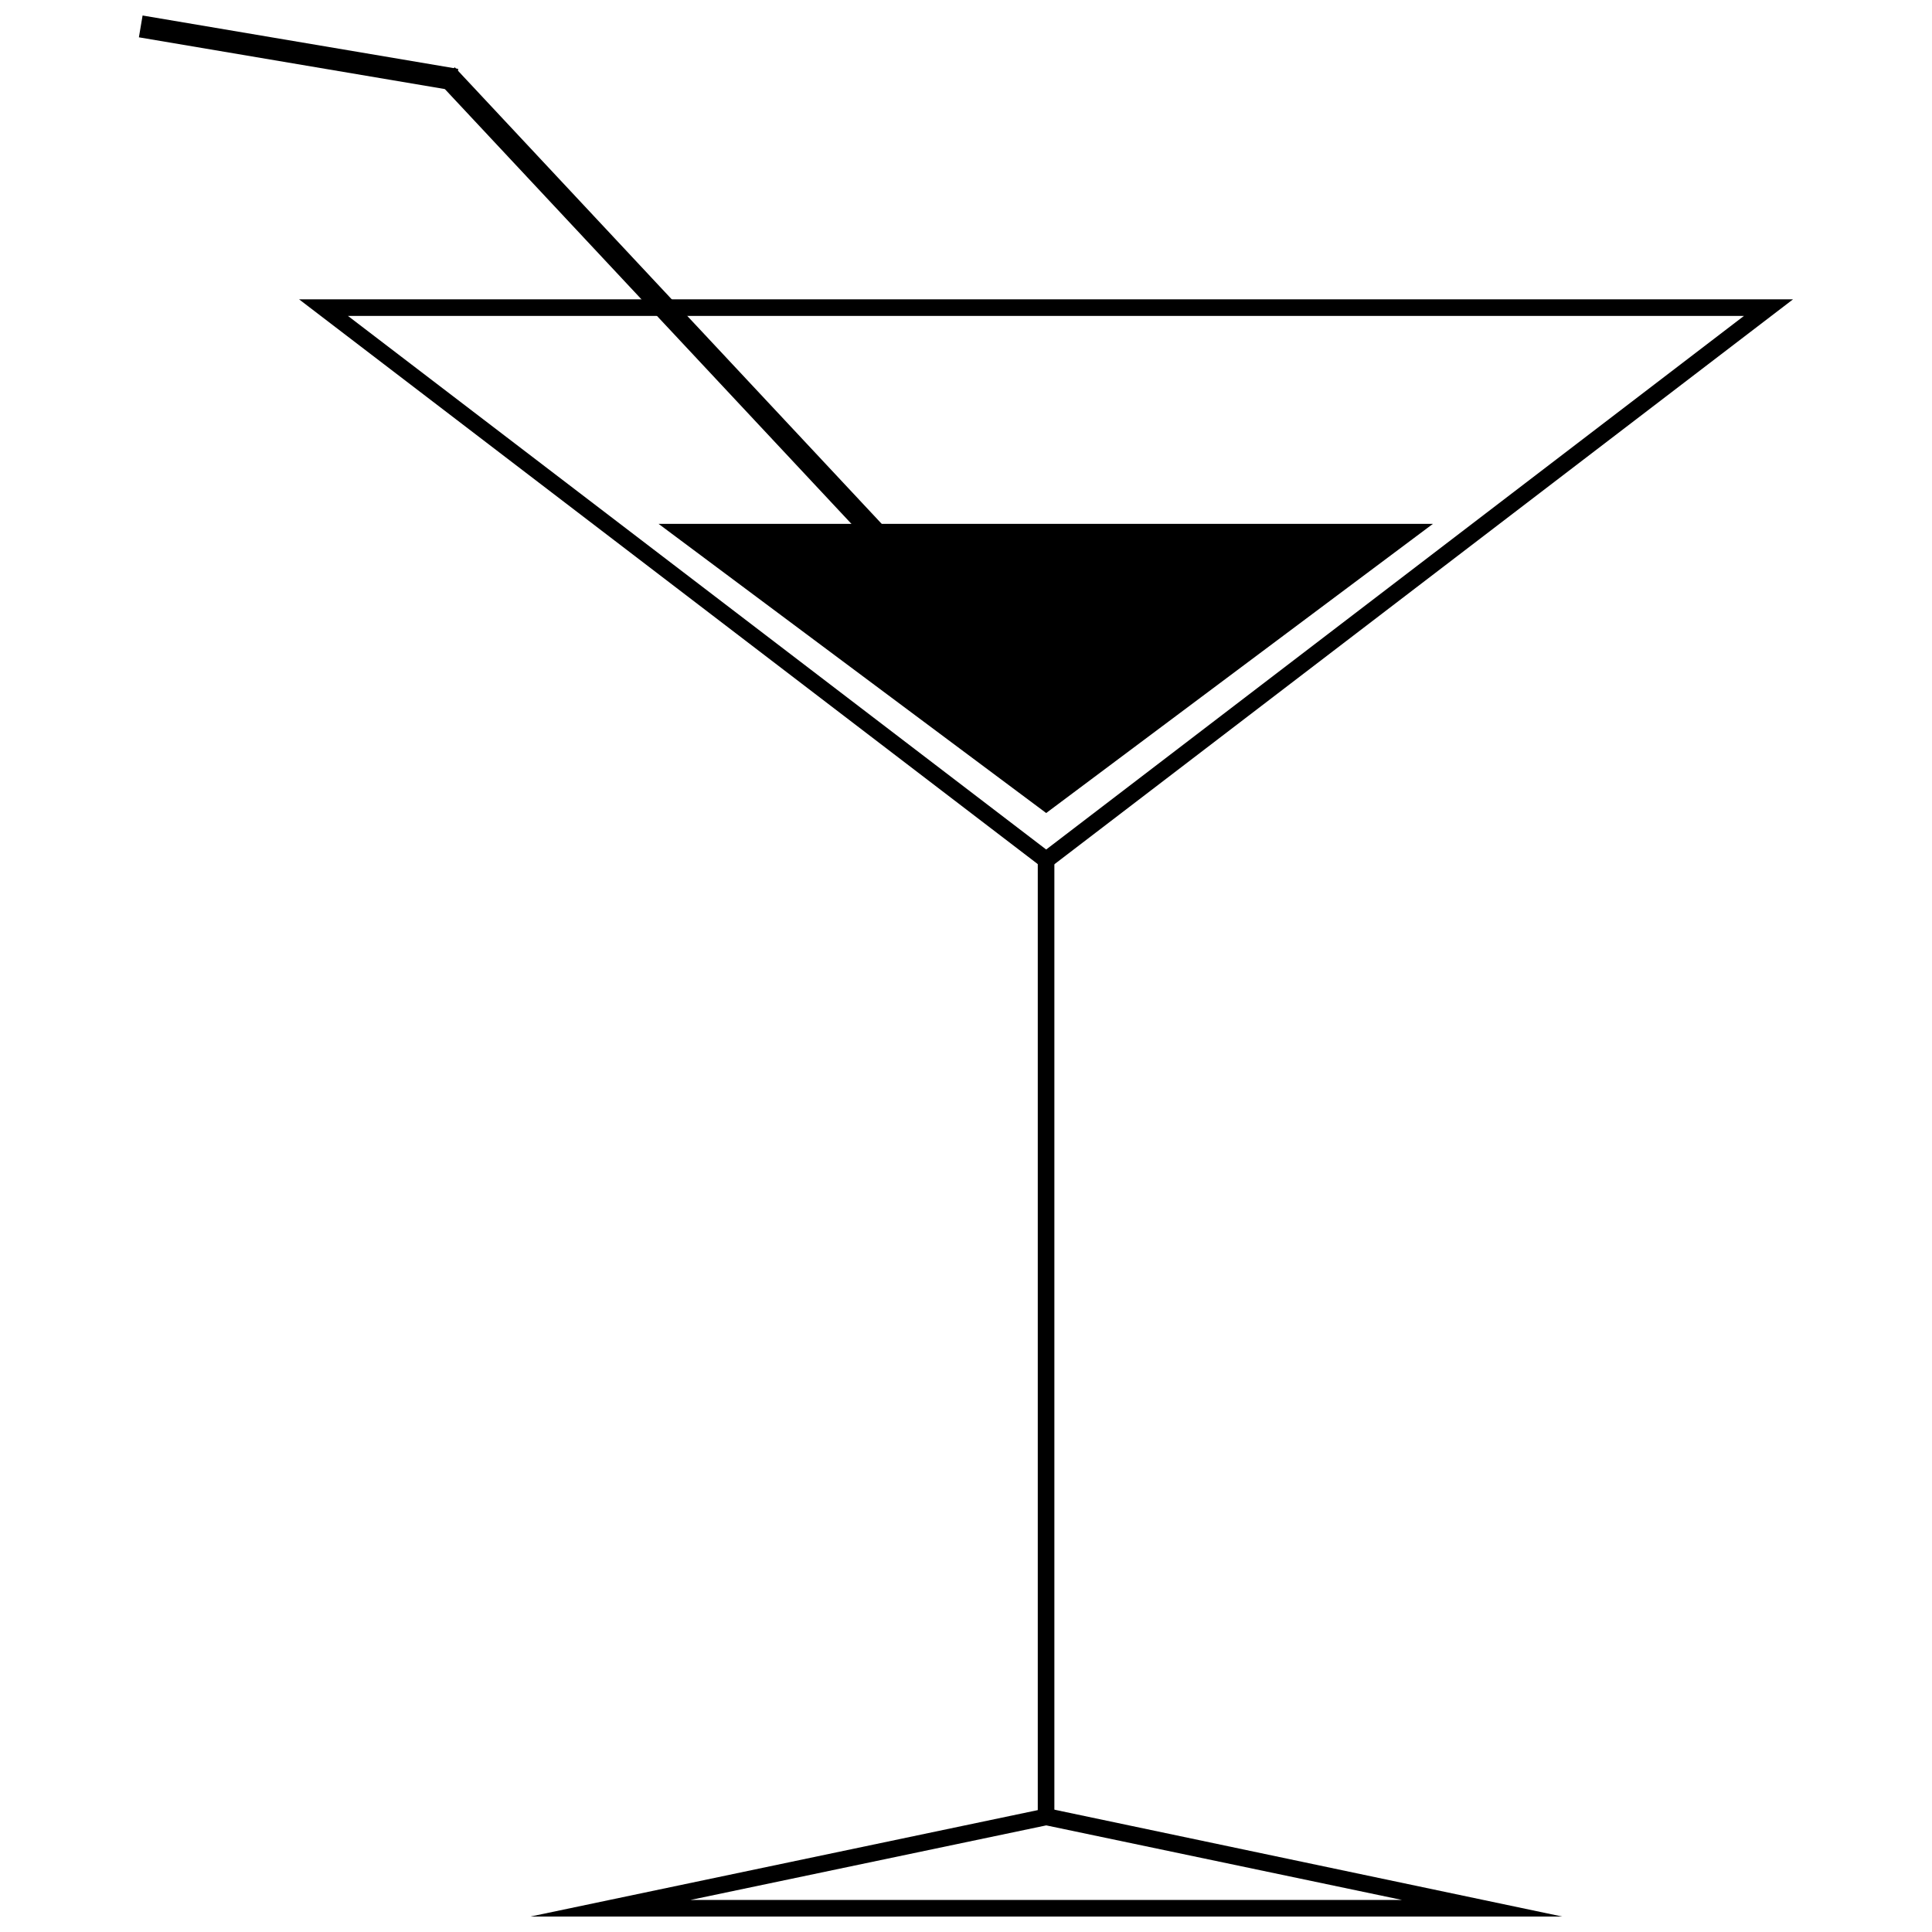
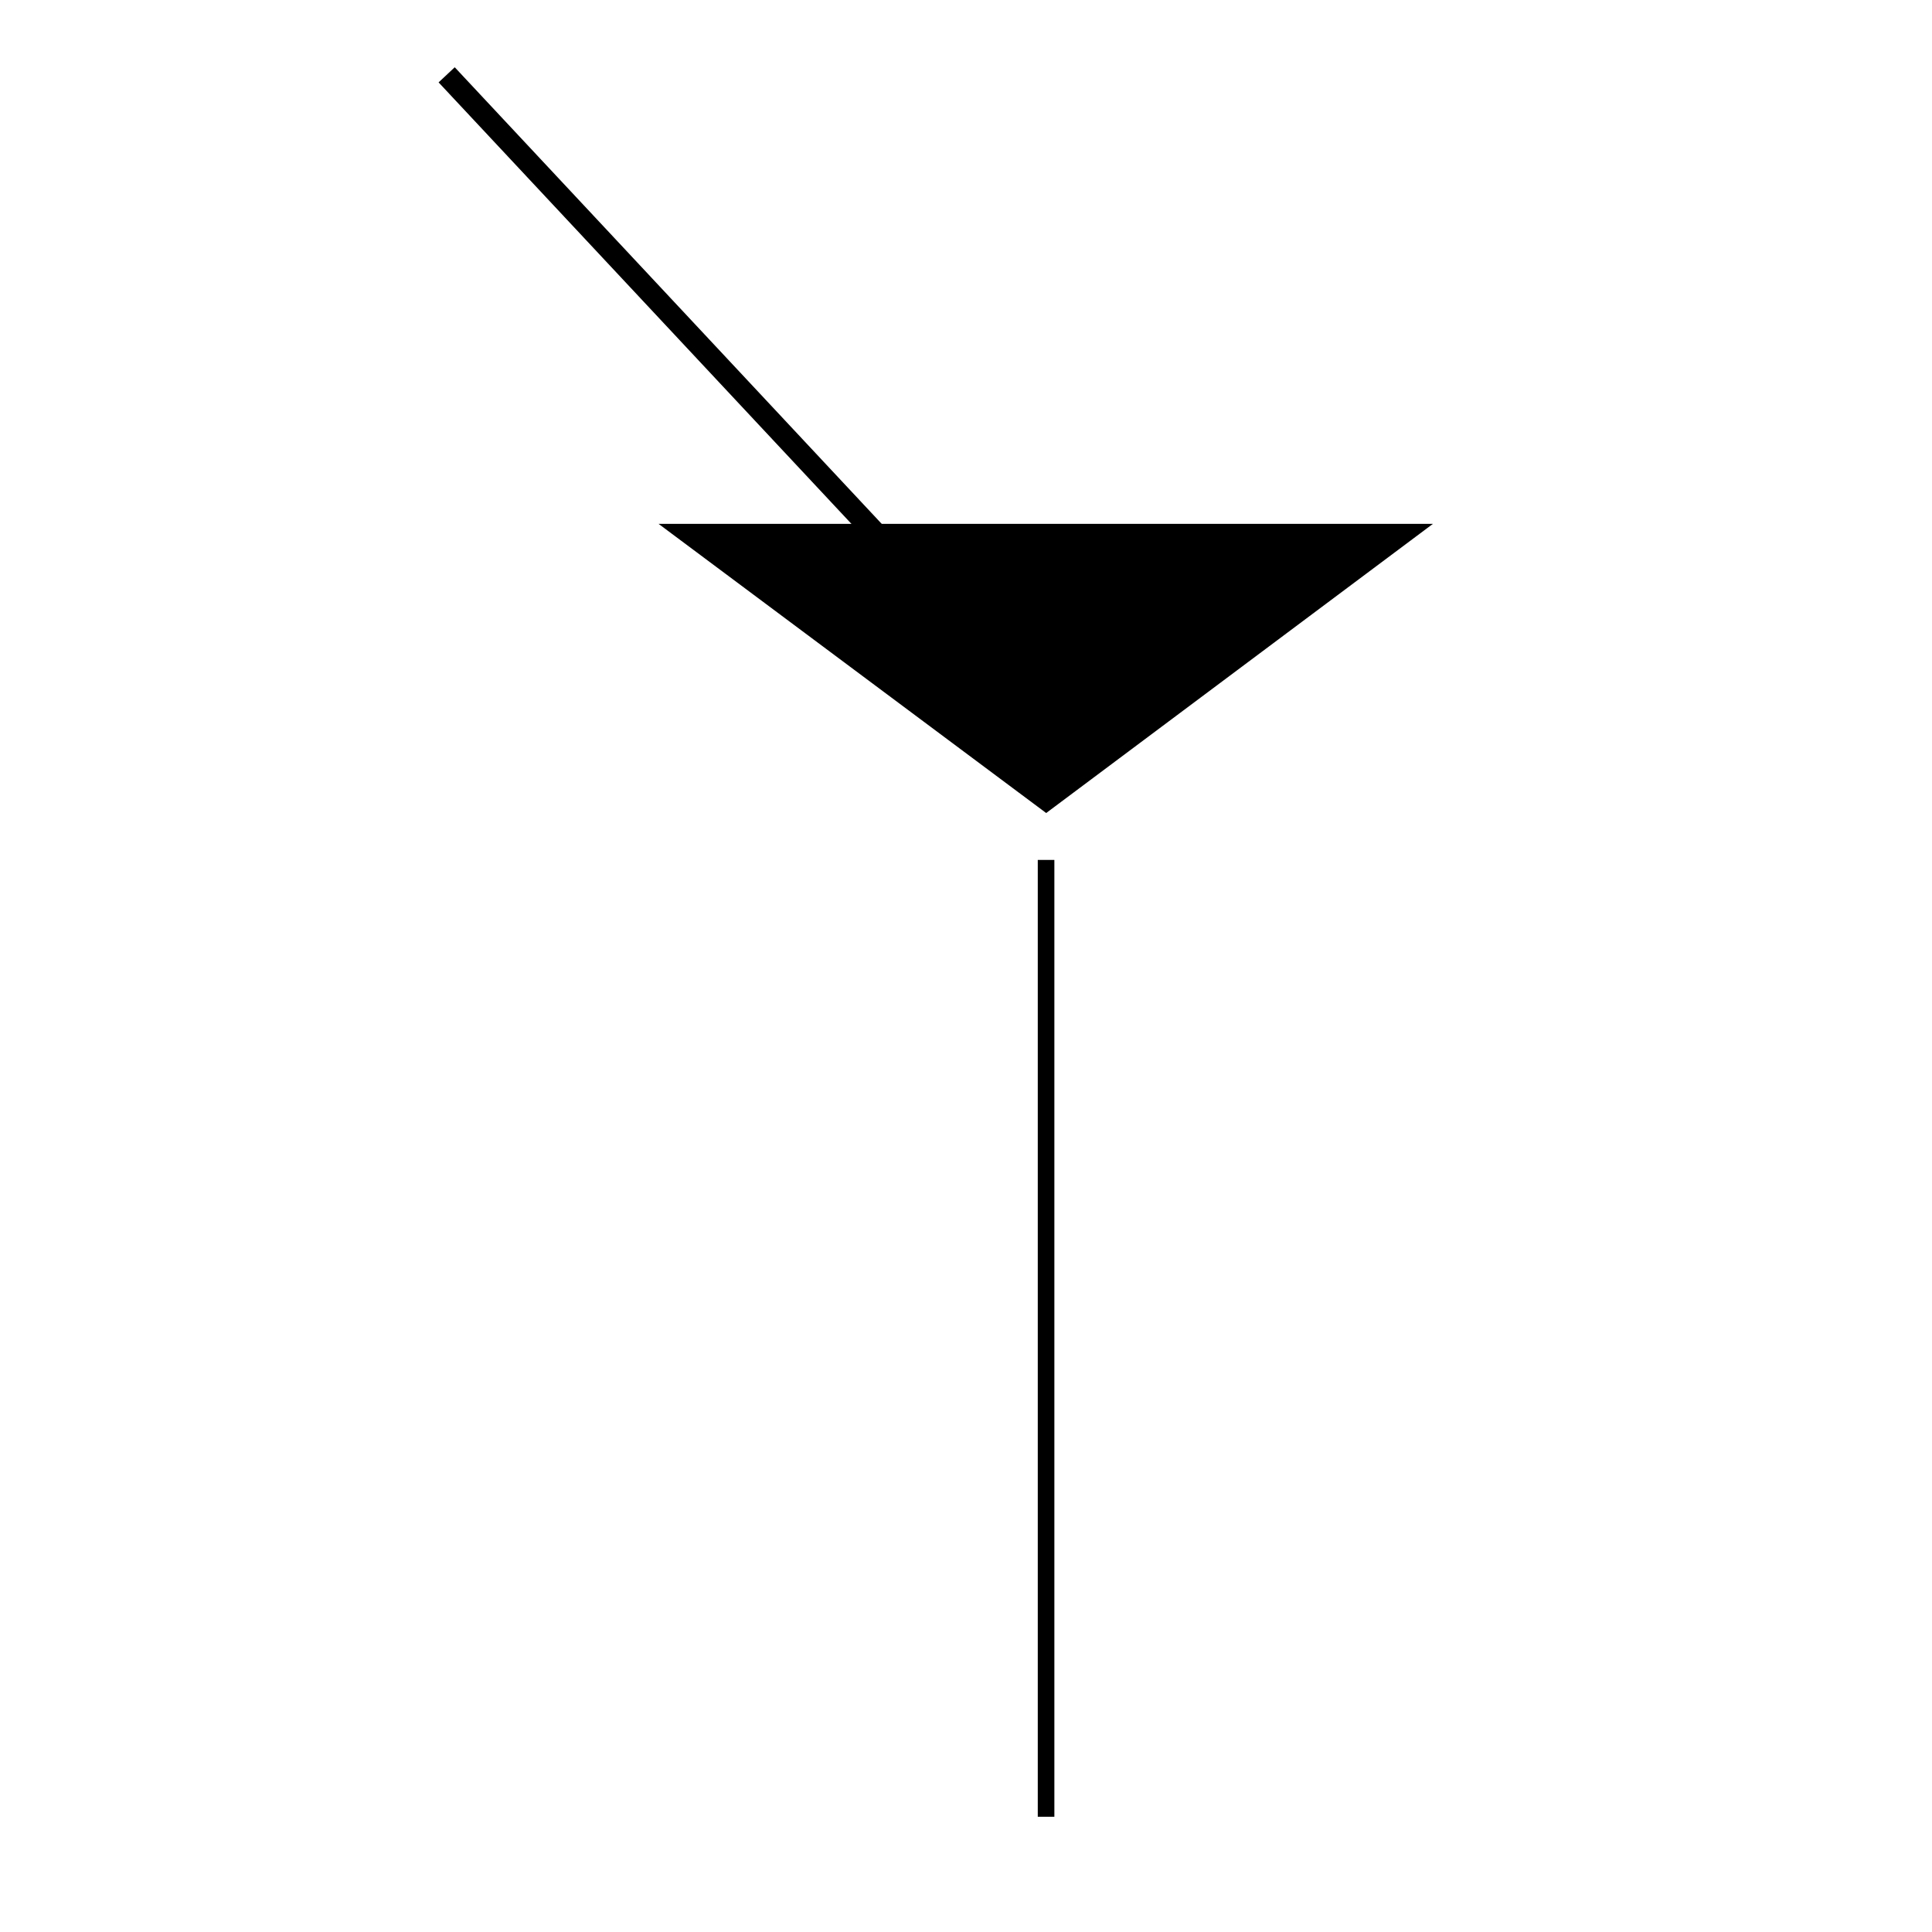
<svg xmlns="http://www.w3.org/2000/svg" width="800px" height="800px" version="1.1" viewBox="144 144 512 512">
  <defs>
    <clipPath id="b">
      <path d="m284 623h274v28.902h-274z" />
    </clipPath>
    <clipPath id="a">
-       <path d="m180 148.09h86v20.906h-86z" />
-     </clipPath>
+       </clipPath>
  </defs>
  <path d="m419.02 371.89h4.398v253.57h-4.398z" />
-   <path d="m421.25 374.7-198-151.38h395.93zm-185.04-146.98 185.04 141.41 184.92-141.41z" />
  <g clip-path="url(#b)">
-     <path d="m557.98 651.9h-273.39l136.67-28.672h0.469zm-231-4.394h188.56l-94.277-19.762z" />
-   </g>
+     </g>
  <path d="m421.25 356.7-96.098-71.645h192.19z" />
  <path d="m421.25 359.46-102.72-76.633h205.21zm-89.473-72.234 89.473 66.781 89.469-66.781z" />
  <path d="m260.23 165.83 4.281-4.004 158.82 169.84-4.281 4.004z" />
  <g clip-path="url(#a)">
    <path d="m180.81 153.89 0.977-5.781 83.648 14.148-0.977 5.781z" />
  </g>
</svg>